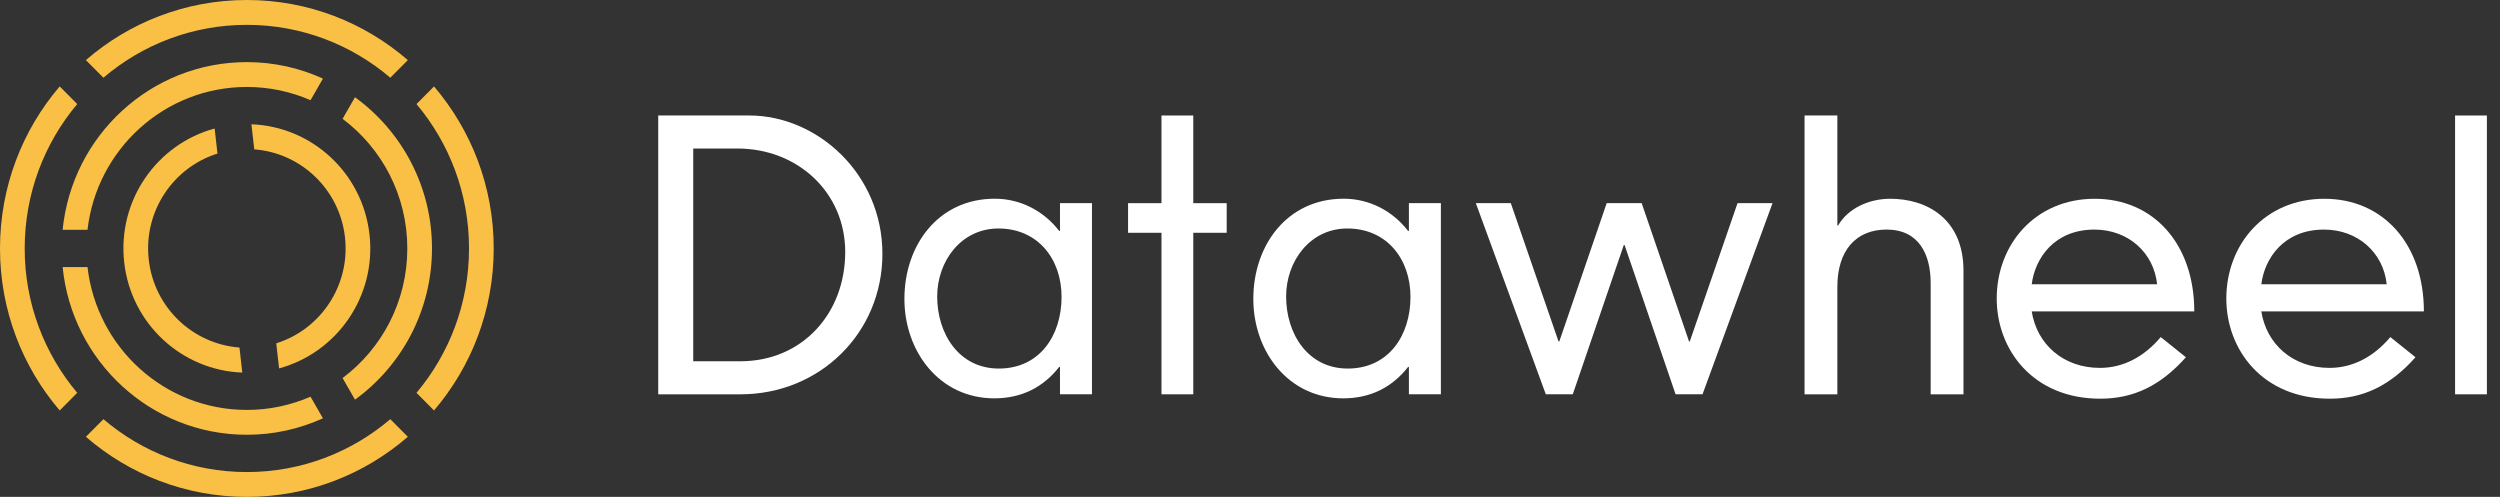
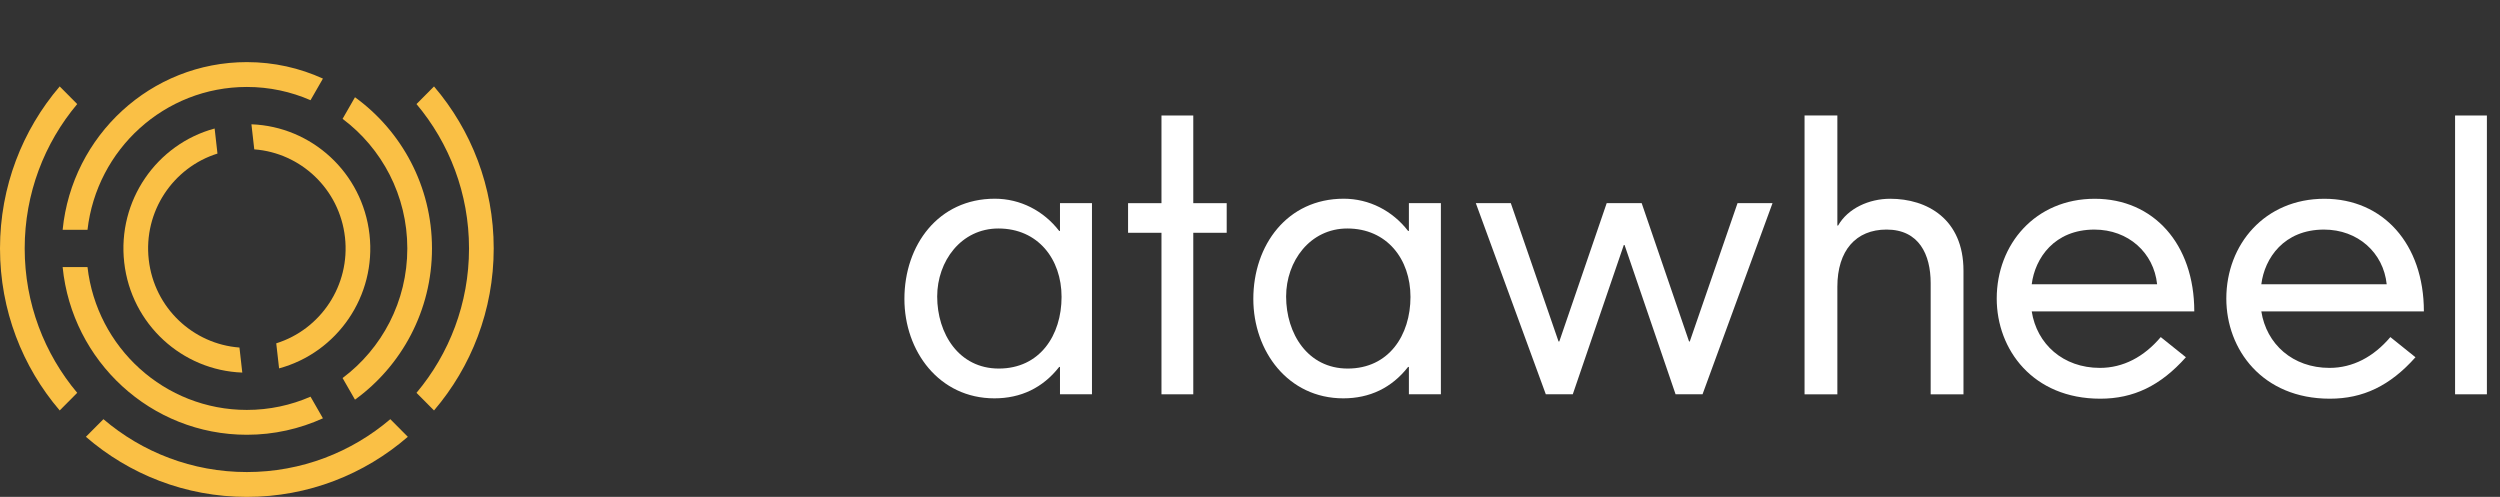
<svg xmlns="http://www.w3.org/2000/svg" width="161" height="32" viewBox="0 0 161 32" fill="none">
  <rect x="0" y="0" width="161" height="32" fill="#333333" stroke="none" />
  <g>
    <path class="circle-segment outer" fill-rule="evenodd" clip-rule="evenodd" d="M1.59 16C1.59 19.544 2.863 22.788 4.973 25.298L3.845 26.433C1.449 23.632 0 19.986 0 16C0 12.014 1.449 8.368 3.845 5.566L4.973 6.702C2.863 9.211 1.59 12.455 1.59 16Z" fill="#FAC045" />
-     <path class="circle-segment outer" fill-rule="evenodd" clip-rule="evenodd" d="M15.898 1.6C19.42 1.6 22.643 2.881 25.136 5.005L26.264 3.87C23.48 1.458 19.858 0 15.898 0C11.937 0 8.315 1.458 5.531 3.87L6.66 5.005C9.152 2.881 12.376 1.6 15.898 1.6Z" fill="#FAC045" />
    <path class="circle-segment outer" fill-rule="evenodd" clip-rule="evenodd" d="M30.205 16C30.205 19.544 28.932 22.788 26.822 25.298L27.95 26.433C30.346 23.632 31.795 19.986 31.795 16C31.795 12.014 30.346 8.368 27.95 5.566L26.822 6.702C28.932 9.211 30.205 12.455 30.205 16Z" fill="#FAC045" />
    <path class="circle-segment outer" fill-rule="evenodd" clip-rule="evenodd" d="M15.898 30.4C12.376 30.4 9.152 29.119 6.66 26.995L5.531 28.13C8.315 30.542 11.937 32 15.898 32C19.858 32 23.48 30.542 26.264 28.13L25.136 26.995C22.643 29.119 19.42 30.4 15.898 30.4Z" fill="#FAC045" />
    <path class="circle-segment middle" fill-rule="evenodd" clip-rule="evenodd" d="M22.861 6.262L22.062 7.653C24.592 9.549 26.231 12.581 26.231 16C26.231 19.418 24.592 22.451 22.062 24.346L22.861 25.738C25.864 23.559 27.82 20.01 27.82 16C27.82 11.989 25.864 8.441 22.861 6.262Z" fill="#FAC045" />
    <path class="circle-segment middle" fill-rule="evenodd" clip-rule="evenodd" d="M15.898 26.399C10.594 26.399 6.227 22.377 5.635 17.199H4.034C4.633 23.263 9.716 27.999 15.898 27.999C17.645 27.999 19.302 27.617 20.797 26.939L19.998 25.546C18.74 26.094 17.355 26.399 15.898 26.399Z" fill="#FAC045" />
    <path class="circle-segment middle" fill-rule="evenodd" clip-rule="evenodd" d="M15.898 5.6C17.355 5.6 18.74 5.905 19.998 6.453L20.797 5.061C19.302 4.381 17.645 4 15.898 4C9.716 4 4.633 8.736 4.034 14.8H5.635C6.227 9.622 10.594 5.6 15.898 5.6Z" fill="#FAC045" />
    <path class="circle-segment inner" fill-rule="evenodd" clip-rule="evenodd" d="M9.58 16.725C9.228 13.621 11.146 10.784 14.005 9.89L13.822 8.276C10.088 9.288 7.549 12.922 8 16.906C8.452 20.891 11.739 23.855 15.603 23.994L15.421 22.381C12.434 22.158 9.931 19.829 9.58 16.725Z" fill="#FAC045" />
    <path class="circle-segment inner" fill-rule="evenodd" clip-rule="evenodd" d="M16.375 9.619C19.361 9.841 21.864 12.171 22.216 15.275C22.568 18.379 20.65 21.216 17.79 22.11L17.973 23.723C21.708 22.711 24.247 19.078 23.795 15.094C23.344 11.109 20.057 8.144 16.192 8.005L16.375 9.619Z" fill="#FAC045" />
  </g>
  <path id="d1" class="letter" fill-rule="evenodd" clip-rule="evenodd" d="M158.107 25.393H160.156V7.438H158.107V25.393Z" fill="white" />
  <path id="a1" class="letter" fill-rule="evenodd" clip-rule="evenodd" d="M153.703 18.306C153.492 16.274 151.848 14.785 149.666 14.785C147.084 14.785 145.839 16.628 145.629 18.306H153.703ZM155.557 23.007C153.915 24.85 152.178 25.676 150.042 25.676C145.699 25.676 143.375 22.511 143.375 19.227C143.375 15.731 145.863 12.801 149.69 12.801C153.468 12.801 156.098 15.707 156.098 20.054H145.629C145.957 22.156 147.647 23.692 150.018 23.692C151.52 23.692 152.858 22.984 153.939 21.708L155.557 23.007Z" fill="white" />
  <path id="t1" class="letter" fill-rule="evenodd" clip-rule="evenodd" d="M138.918 18.306C138.706 16.274 137.063 14.785 134.88 14.785C132.298 14.785 131.054 16.628 130.843 18.306H138.918ZM140.772 23.007C139.129 24.85 137.391 25.676 135.256 25.676C130.913 25.676 128.589 22.511 128.589 19.227C128.589 15.731 131.077 12.801 134.903 12.801C138.683 12.801 141.312 15.707 141.312 20.054H130.843C131.172 22.156 132.861 23.692 135.233 23.692C136.735 23.692 138.073 22.984 139.152 21.708L140.772 23.007Z" fill="white" />
  <path id="a2" class="letter" fill-rule="evenodd" clip-rule="evenodd" d="M124.335 18.234C124.335 16.391 123.584 14.784 121.494 14.784C119.523 14.784 118.326 16.131 118.326 18.47V25.393H116.213V7.438H118.326V14.526H118.372C119.006 13.415 120.368 12.8 121.729 12.8C124.1 12.8 126.448 14.099 126.448 17.431V25.393H124.335V18.234Z" fill="white" />
  <path id="w1" class="letter" fill-rule="evenodd" clip-rule="evenodd" d="M111.897 13.083H114.15L109.643 25.392H107.907L104.621 15.777H104.574L101.287 25.392H99.55L95.043 13.083H97.296L100.37 21.99H100.419L103.471 13.083H105.724L108.775 21.99H108.822L111.897 13.083Z" fill="white" />
  <path id="h1" class="letter" fill-rule="evenodd" clip-rule="evenodd" d="M82.826 19.096C82.826 21.48 84.216 23.735 86.792 23.735C89.444 23.735 90.835 21.583 90.835 19.121C90.835 16.685 89.315 14.715 86.766 14.715C84.371 14.715 82.826 16.815 82.826 19.096ZM92.793 25.392H90.733V23.632H90.68C89.624 24.98 88.209 25.653 86.508 25.653C82.954 25.653 80.714 22.62 80.714 19.251C80.714 15.778 82.903 12.797 86.534 12.797C88.183 12.797 89.675 13.574 90.68 14.87H90.733V13.082H92.793V25.392Z" fill="white" />
  <path id="e1" class="letter" fill-rule="evenodd" clip-rule="evenodd" d="M76.847 25.393H74.799V14.991H72.648V13.084H74.799V7.438H76.847V13.084H78.999V14.991H76.847V25.393Z" fill="white" />
  <path id="e2" class="letter" fill-rule="evenodd" clip-rule="evenodd" d="M60.355 19.096C60.355 21.48 61.746 23.735 64.321 23.735C66.974 23.735 68.365 21.583 68.365 19.121C68.365 16.685 66.845 14.715 64.296 14.715C61.9 14.715 60.355 16.815 60.355 19.096ZM70.323 25.392H68.263V23.632H68.211C67.154 24.98 65.738 25.653 64.038 25.653C60.483 25.653 58.244 22.62 58.244 19.251C58.244 15.778 60.433 12.797 64.064 12.797C65.714 12.797 67.206 13.574 68.211 14.87H68.263V13.082H70.323V25.392Z" fill="white" />
-   <path id="l1" class="letter" fill-rule="evenodd" clip-rule="evenodd" d="M47.672 23.266C51.663 23.266 54.432 20.195 54.432 16.226C54.432 12.399 51.38 9.564 47.484 9.564H44.644V23.266H47.672ZM42.39 7.438H48.259C52.624 7.438 56.827 11.194 56.827 16.344C56.827 21.471 52.766 25.393 47.695 25.393H42.39V7.438Z" fill="white" />
</svg>